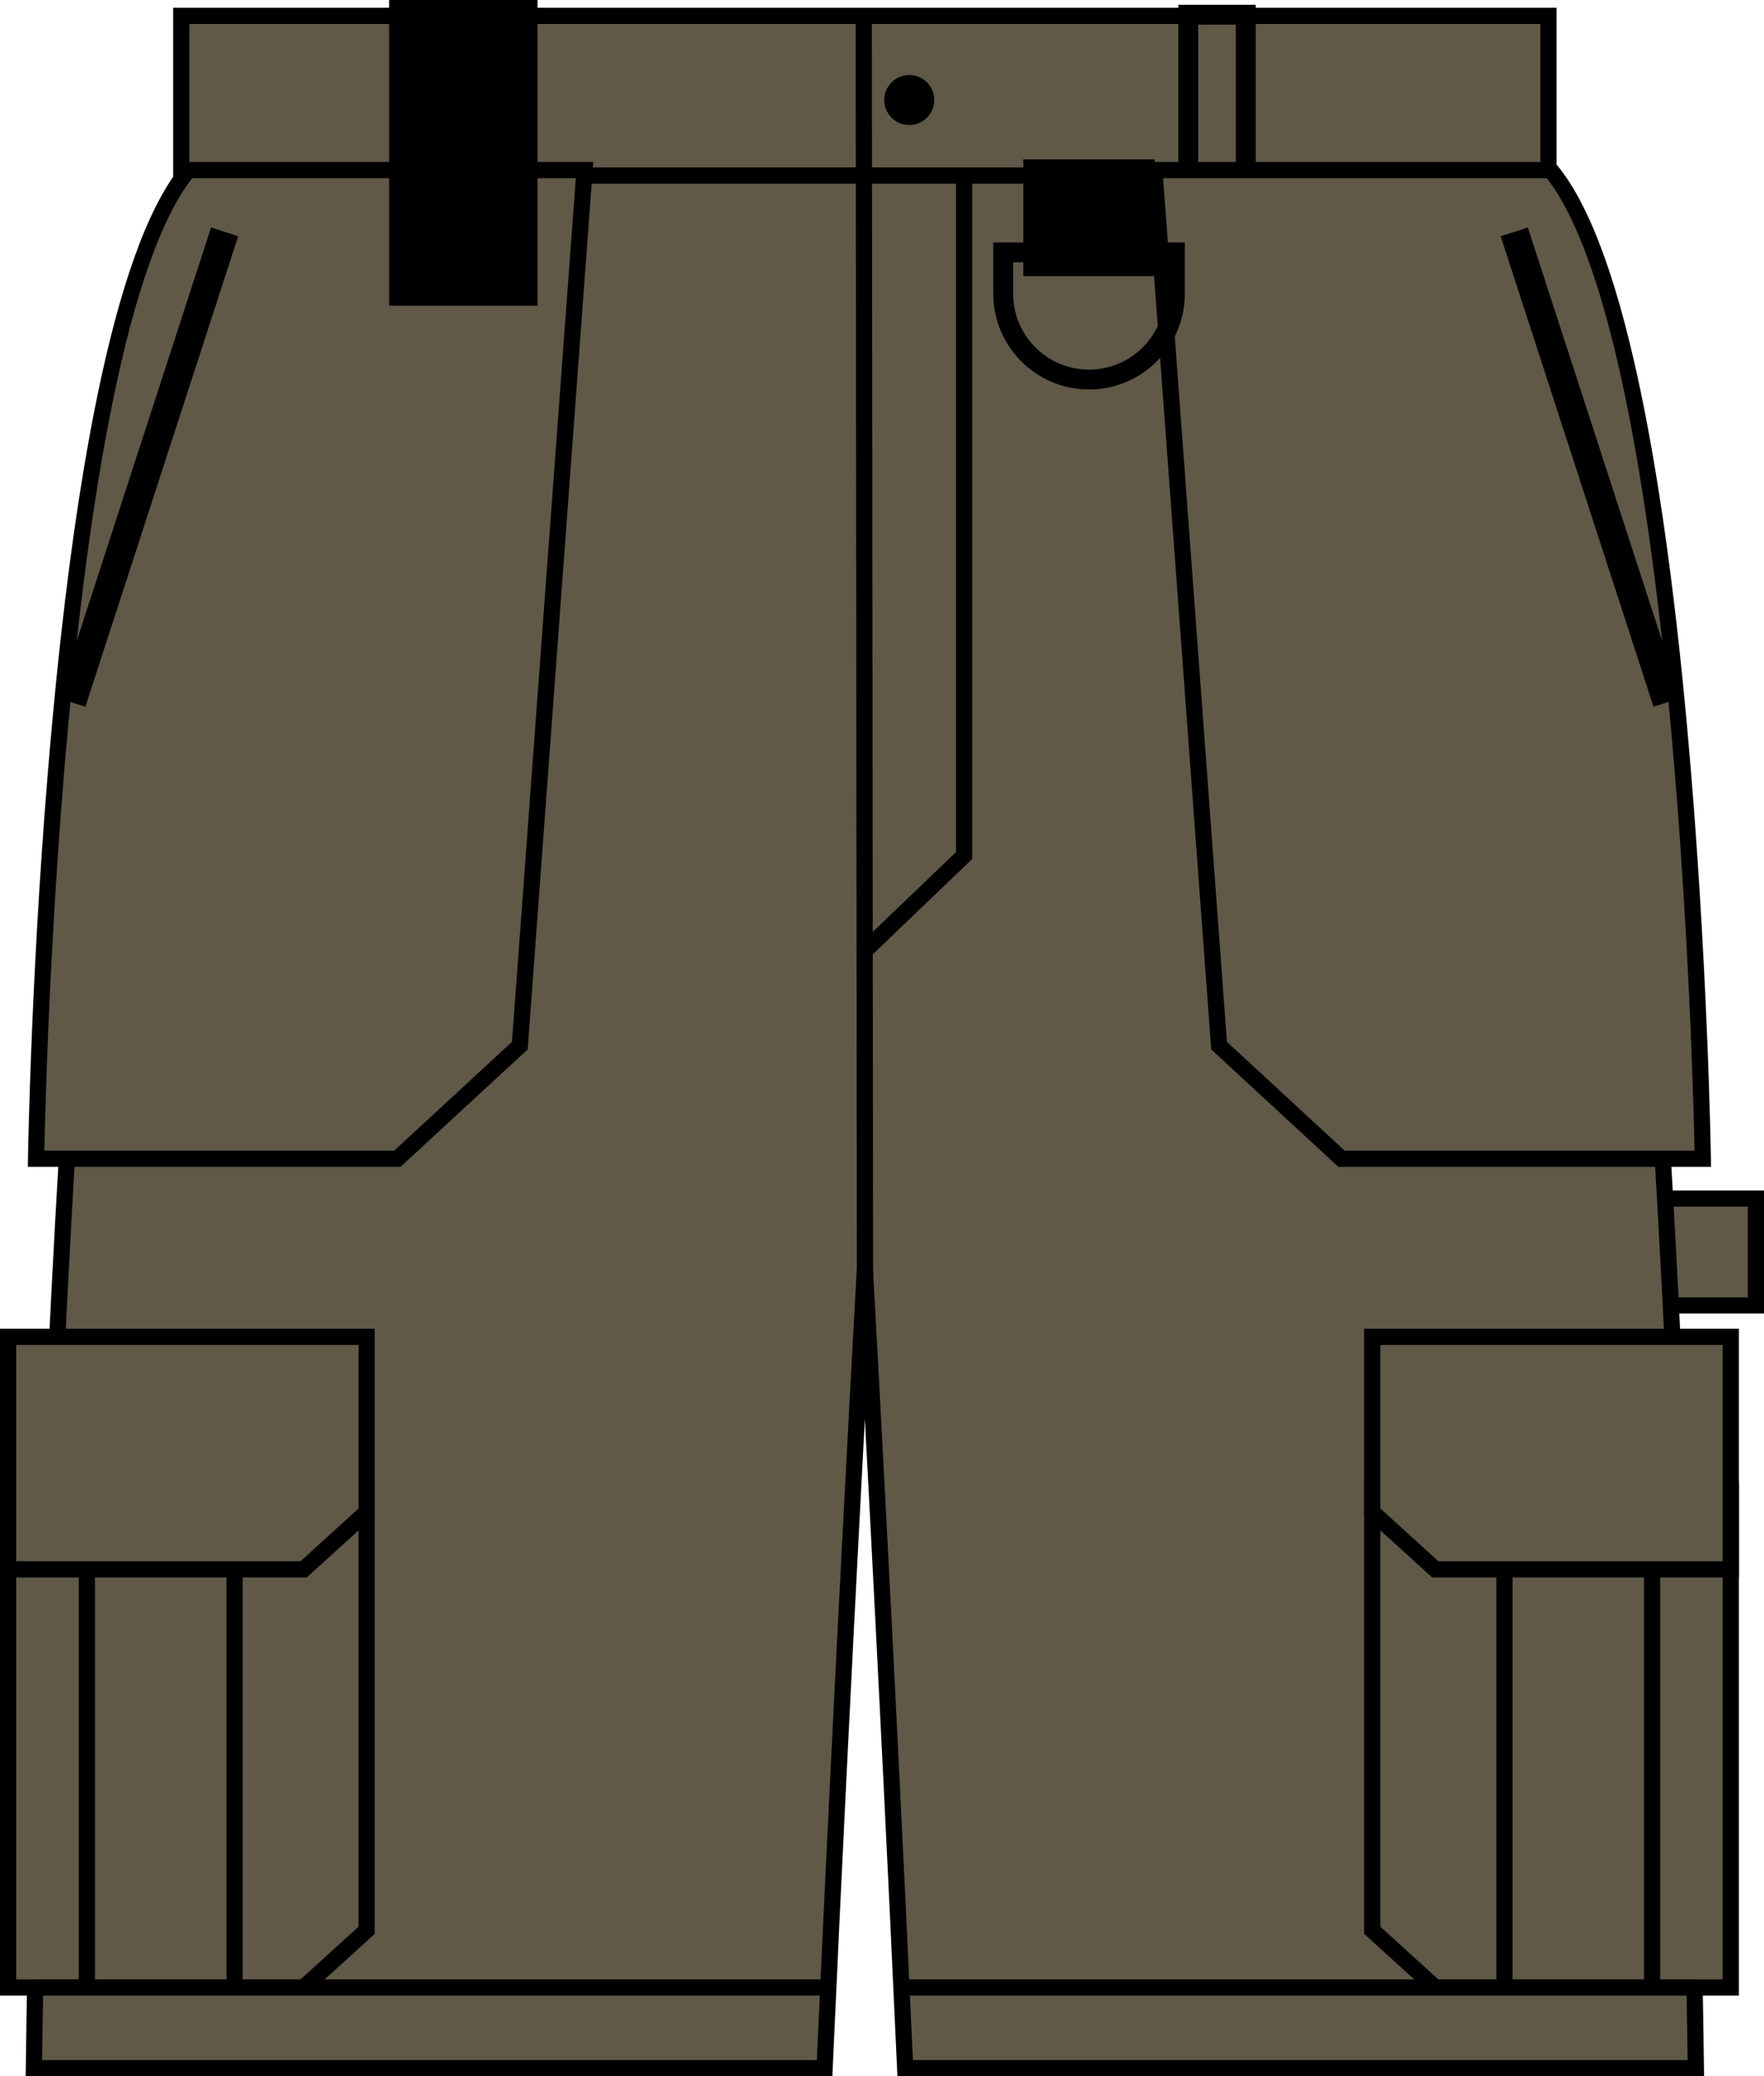
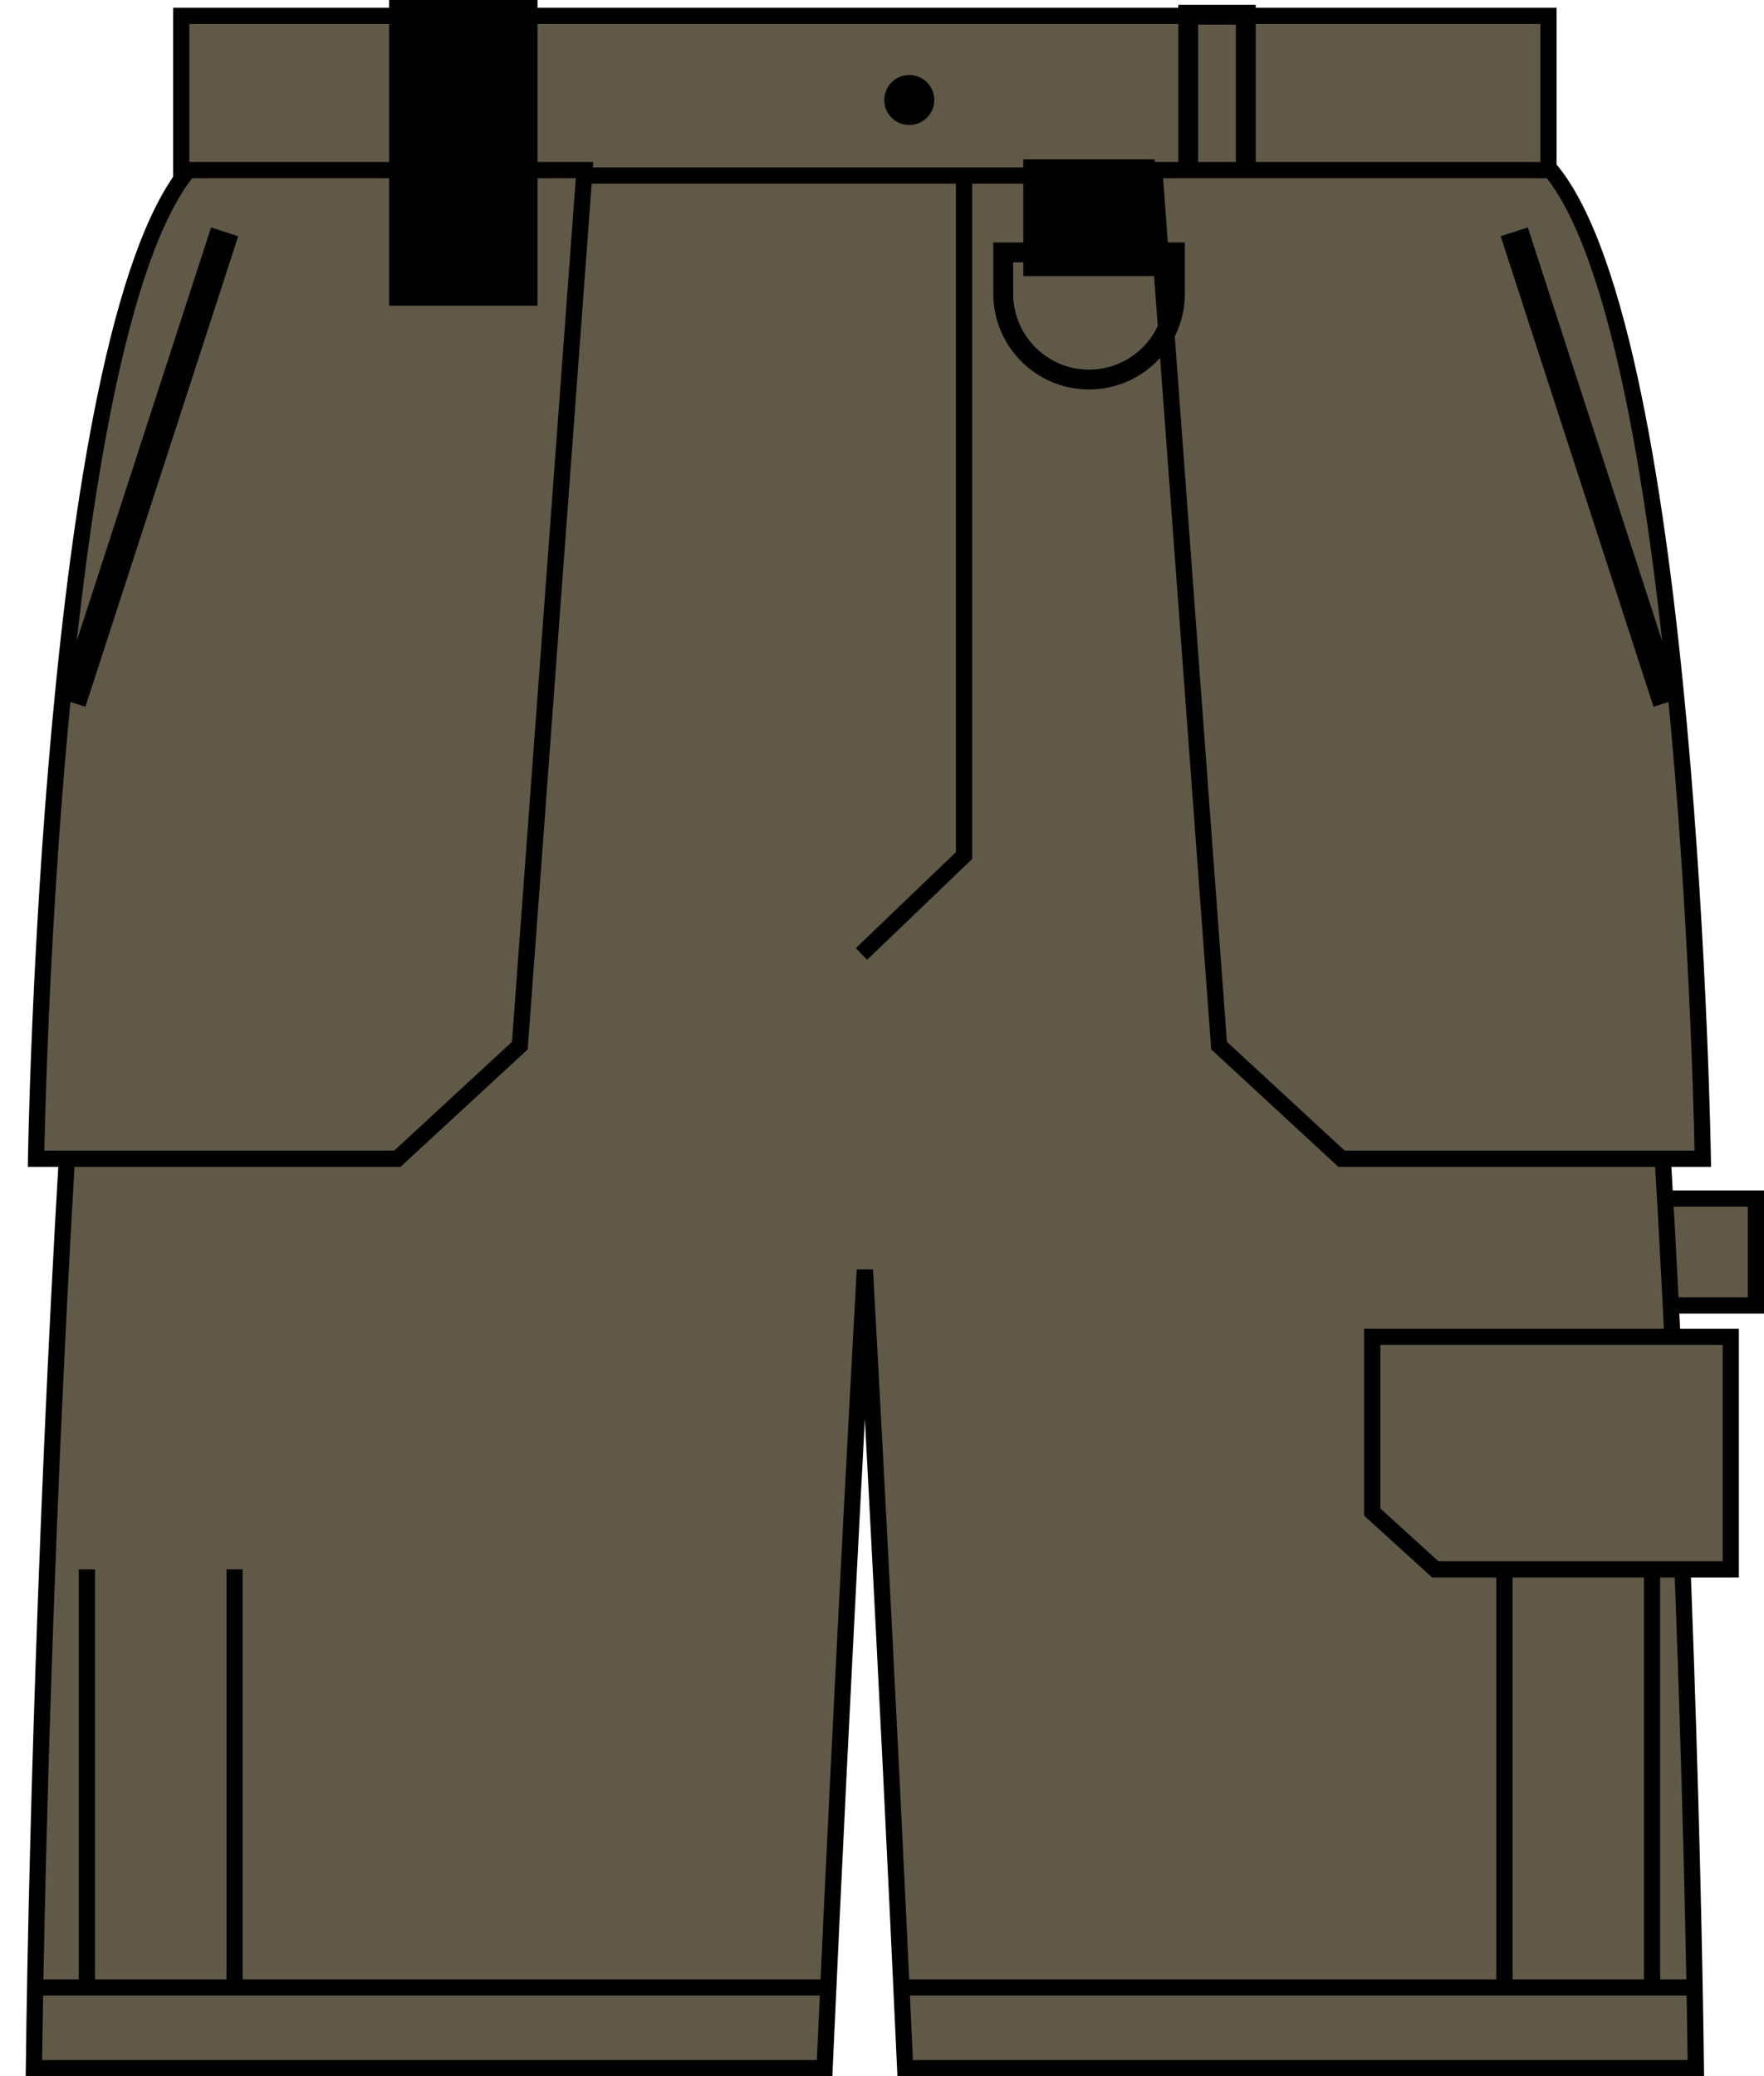
<svg xmlns="http://www.w3.org/2000/svg" version="1.1" id="khaki" x="0px" y="0px" viewBox="0 0 15.454 18.189" style="enable-background:new 0 0 15.454 18.189;" xml:space="preserve">
  <g>
    <g>
      <rect x="13.65" y="10.5" style="fill:#605948;stroke:#000000;stroke-width:0.142;stroke-miterlimit:3.864;" width="1.733" height="0.936" />
      <path style="fill:#605948;stroke:#000000;stroke-width:0.142;stroke-miterlimit:3.864;" d="M13.317,1.49H1.836    c-1.09,1.27-1.489,12.494-1.539,16.628h6.927c0.16-3.555,0.353-6.994,0.353-6.994s0.192,3.439,0.353,6.994h6.927    C14.806,13.984,14.407,2.76,13.317,1.49z" />
      <polygon style="fill:#605948;stroke:#000000;stroke-width:0.142;stroke-miterlimit:3.864;" points="1.588,0.139 13.566,0.139     13.566,1.538 1.588,1.538 1.588,0.139   " />
-       <line style="fill:none;stroke:#000000;stroke-width:0.142;stroke-miterlimit:3.864;" x1="7.578" y1="11.251" x2="7.567" y2="0.175" />
      <path d="M7.747,0.876c0-0.121,0.098-0.219,0.219-0.219c0.121,0,0.219,0.098,0.219,0.219c0,0.121-0.098,0.219-0.219,0.219    C7.844,1.095,7.747,0.997,7.747,0.876L7.747,0.876z" />
      <polyline style="fill:none;stroke:#000000;stroke-width:0.142;stroke-miterlimit:3.864;" points="8.446,1.541 8.446,7.495     7.547,8.357   " />
      <polygon style="fill:#605948;stroke:#000000;stroke-width:0.174;stroke-miterlimit:3.864;" points="10.41,0.129 10.914,0.129     10.914,1.608 10.41,1.608 10.41,0.129   " />
      <path style="fill:#605948;stroke:#000000;stroke-width:0.142;stroke-miterlimit:3.864;" d="M0.316,10.151h3.165l1.073-0.991    L5.121,1.49H1.65C0.427,2.967,0.316,10.151,0.316,10.151z" />
      <polygon style="stroke:#000000;stroke-width:0.174;stroke-miterlimit:3.864;" points="4.622,0.087 3.496,0.087 3.496,2.591     4.622,2.591 4.622,0.087   " />
      <line style="fill:none;stroke:#000000;stroke-width:0.25;stroke-miterlimit:3.864;" x1="1.968" y1="2.031" x2="0.629" y2="6.153" />
-       <polygon style="fill:#605948;stroke:#000000;stroke-width:0.142;stroke-miterlimit:3.864;" points="3.212,16.91 2.66,17.411     0.071,17.411 0.071,13.049 3.212,13.049   " />
-       <polygon style="fill:#605948;stroke:#000000;stroke-width:0.142;stroke-miterlimit:3.864;" points="3.212,13.246 2.66,13.748     0.071,13.748 0.071,11.711 3.212,11.711   " />
      <line style="fill:none;stroke:#000000;stroke-width:0.142;stroke-miterlimit:3.864;" x1="0.297" y1="17.411" x2="7.256" y2="17.411" />
      <line style="fill:none;stroke:#000000;stroke-width:0.142;stroke-miterlimit:3.864;" x1="2.055" y1="13.748" x2="2.055" y2="17.411" />
      <line style="fill:none;stroke:#000000;stroke-width:0.142;stroke-miterlimit:3.864;" x1="0.761" y1="13.748" x2="0.761" y2="17.411" />
      <path style="fill:#605948;stroke:#000000;stroke-width:0.142;stroke-miterlimit:3.864;" d="M14.918,10.151h-3.165l-1.073-0.991    L10.113,1.49h3.472C14.807,2.967,14.918,10.151,14.918,10.151z" />
      <line style="fill:none;stroke:#000000;stroke-width:0.25;stroke-miterlimit:3.864;" x1="13.266" y1="2.031" x2="14.605" y2="6.153" />
-       <polygon style="fill:#605948;stroke:#000000;stroke-width:0.142;stroke-miterlimit:3.864;" points="12.022,16.91 12.574,17.411     15.163,17.411 15.163,13.049 12.022,13.049   " />
      <polygon style="fill:#605948;stroke:#000000;stroke-width:0.142;stroke-miterlimit:3.864;" points="12.022,13.246     12.574,13.748 15.163,13.748 15.163,11.711 12.022,11.711   " />
      <line style="fill:none;stroke:#000000;stroke-width:0.142;stroke-miterlimit:3.864;" x1="14.856" y1="17.411" x2="7.897" y2="17.411" />
      <line style="fill:none;stroke:#000000;stroke-width:0.142;stroke-miterlimit:3.864;" x1="13.18" y1="13.748" x2="13.18" y2="17.411" />
      <line style="fill:none;stroke:#000000;stroke-width:0.142;stroke-miterlimit:3.864;" x1="14.473" y1="13.748" x2="14.473" y2="17.411" />
      <polygon style="stroke:#000000;stroke-width:0.174;stroke-miterlimit:3.864;" points="10.029,1.483 9.052,1.483 9.052,2.332     10.029,2.332 10.029,1.483   " />
      <path style="fill:none;stroke:#000000;stroke-width:0.174;stroke-miterlimit:3.864;" d="M10.292,2.211H8.789v0.362    c0,0.415,0.337,0.752,0.752,0.752h0c0.415,0,0.752-0.337,0.752-0.752V2.211L10.292,2.211z" />
    </g>
  </g>
</svg>